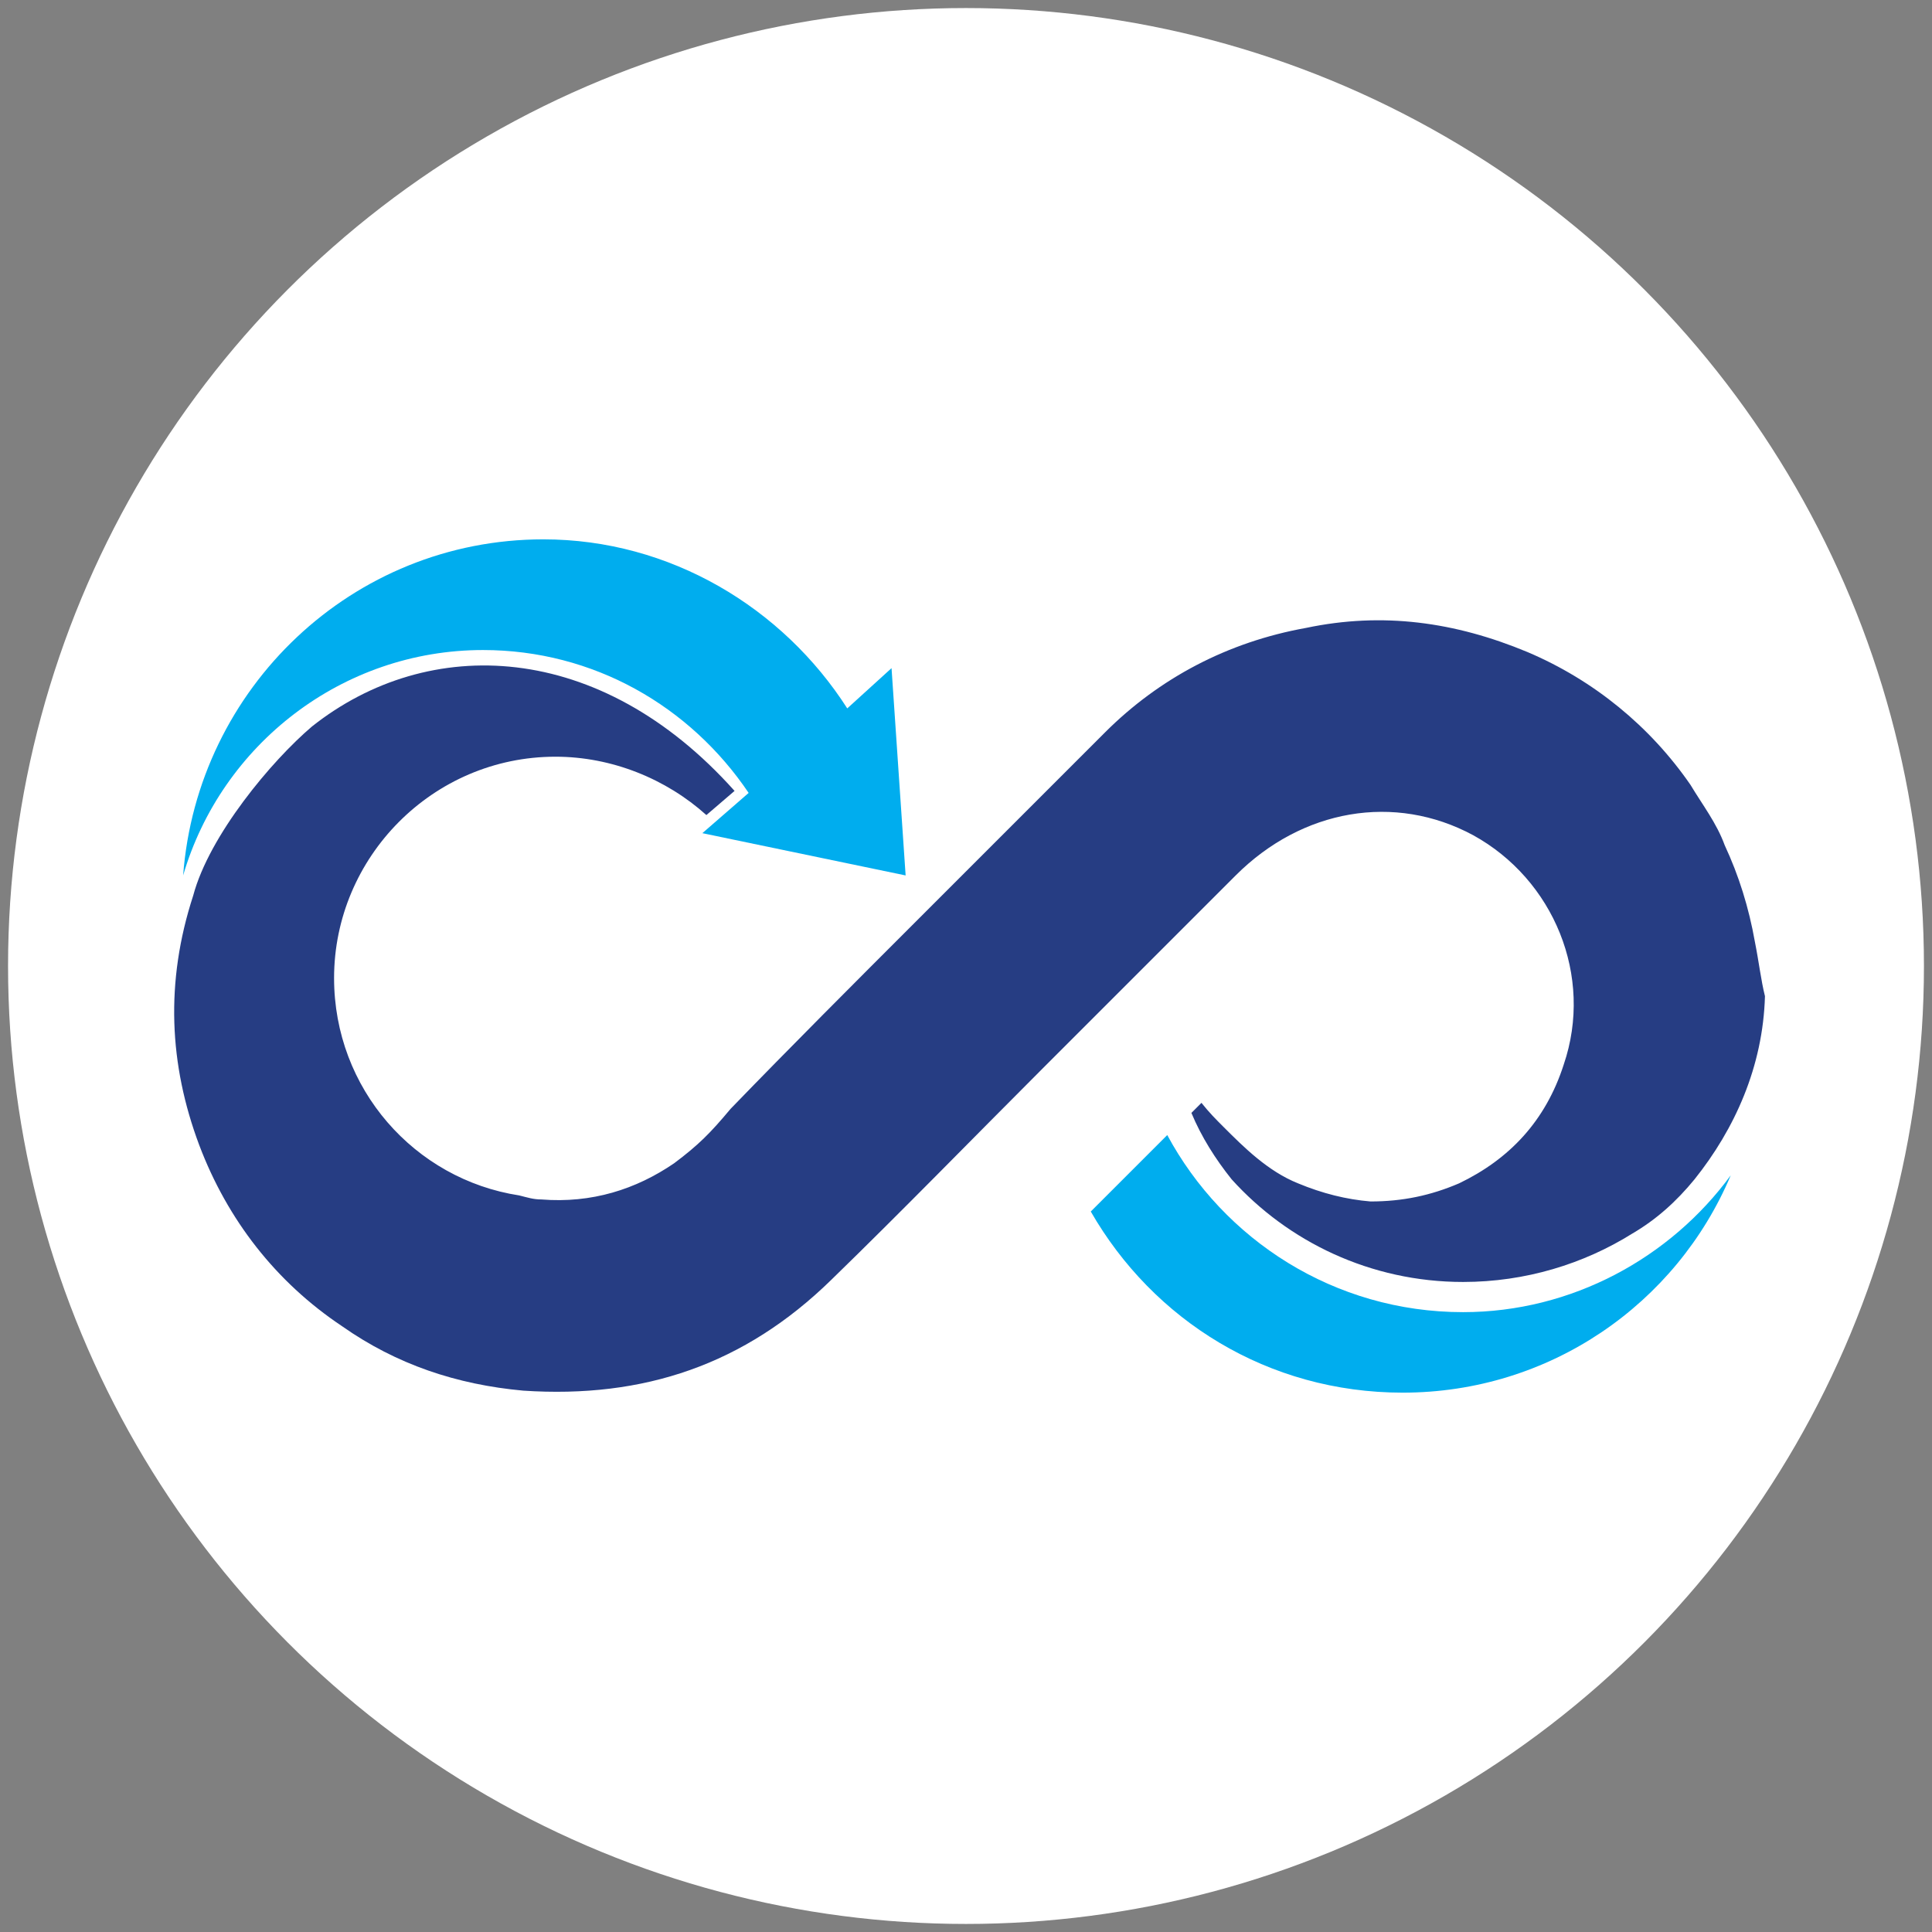
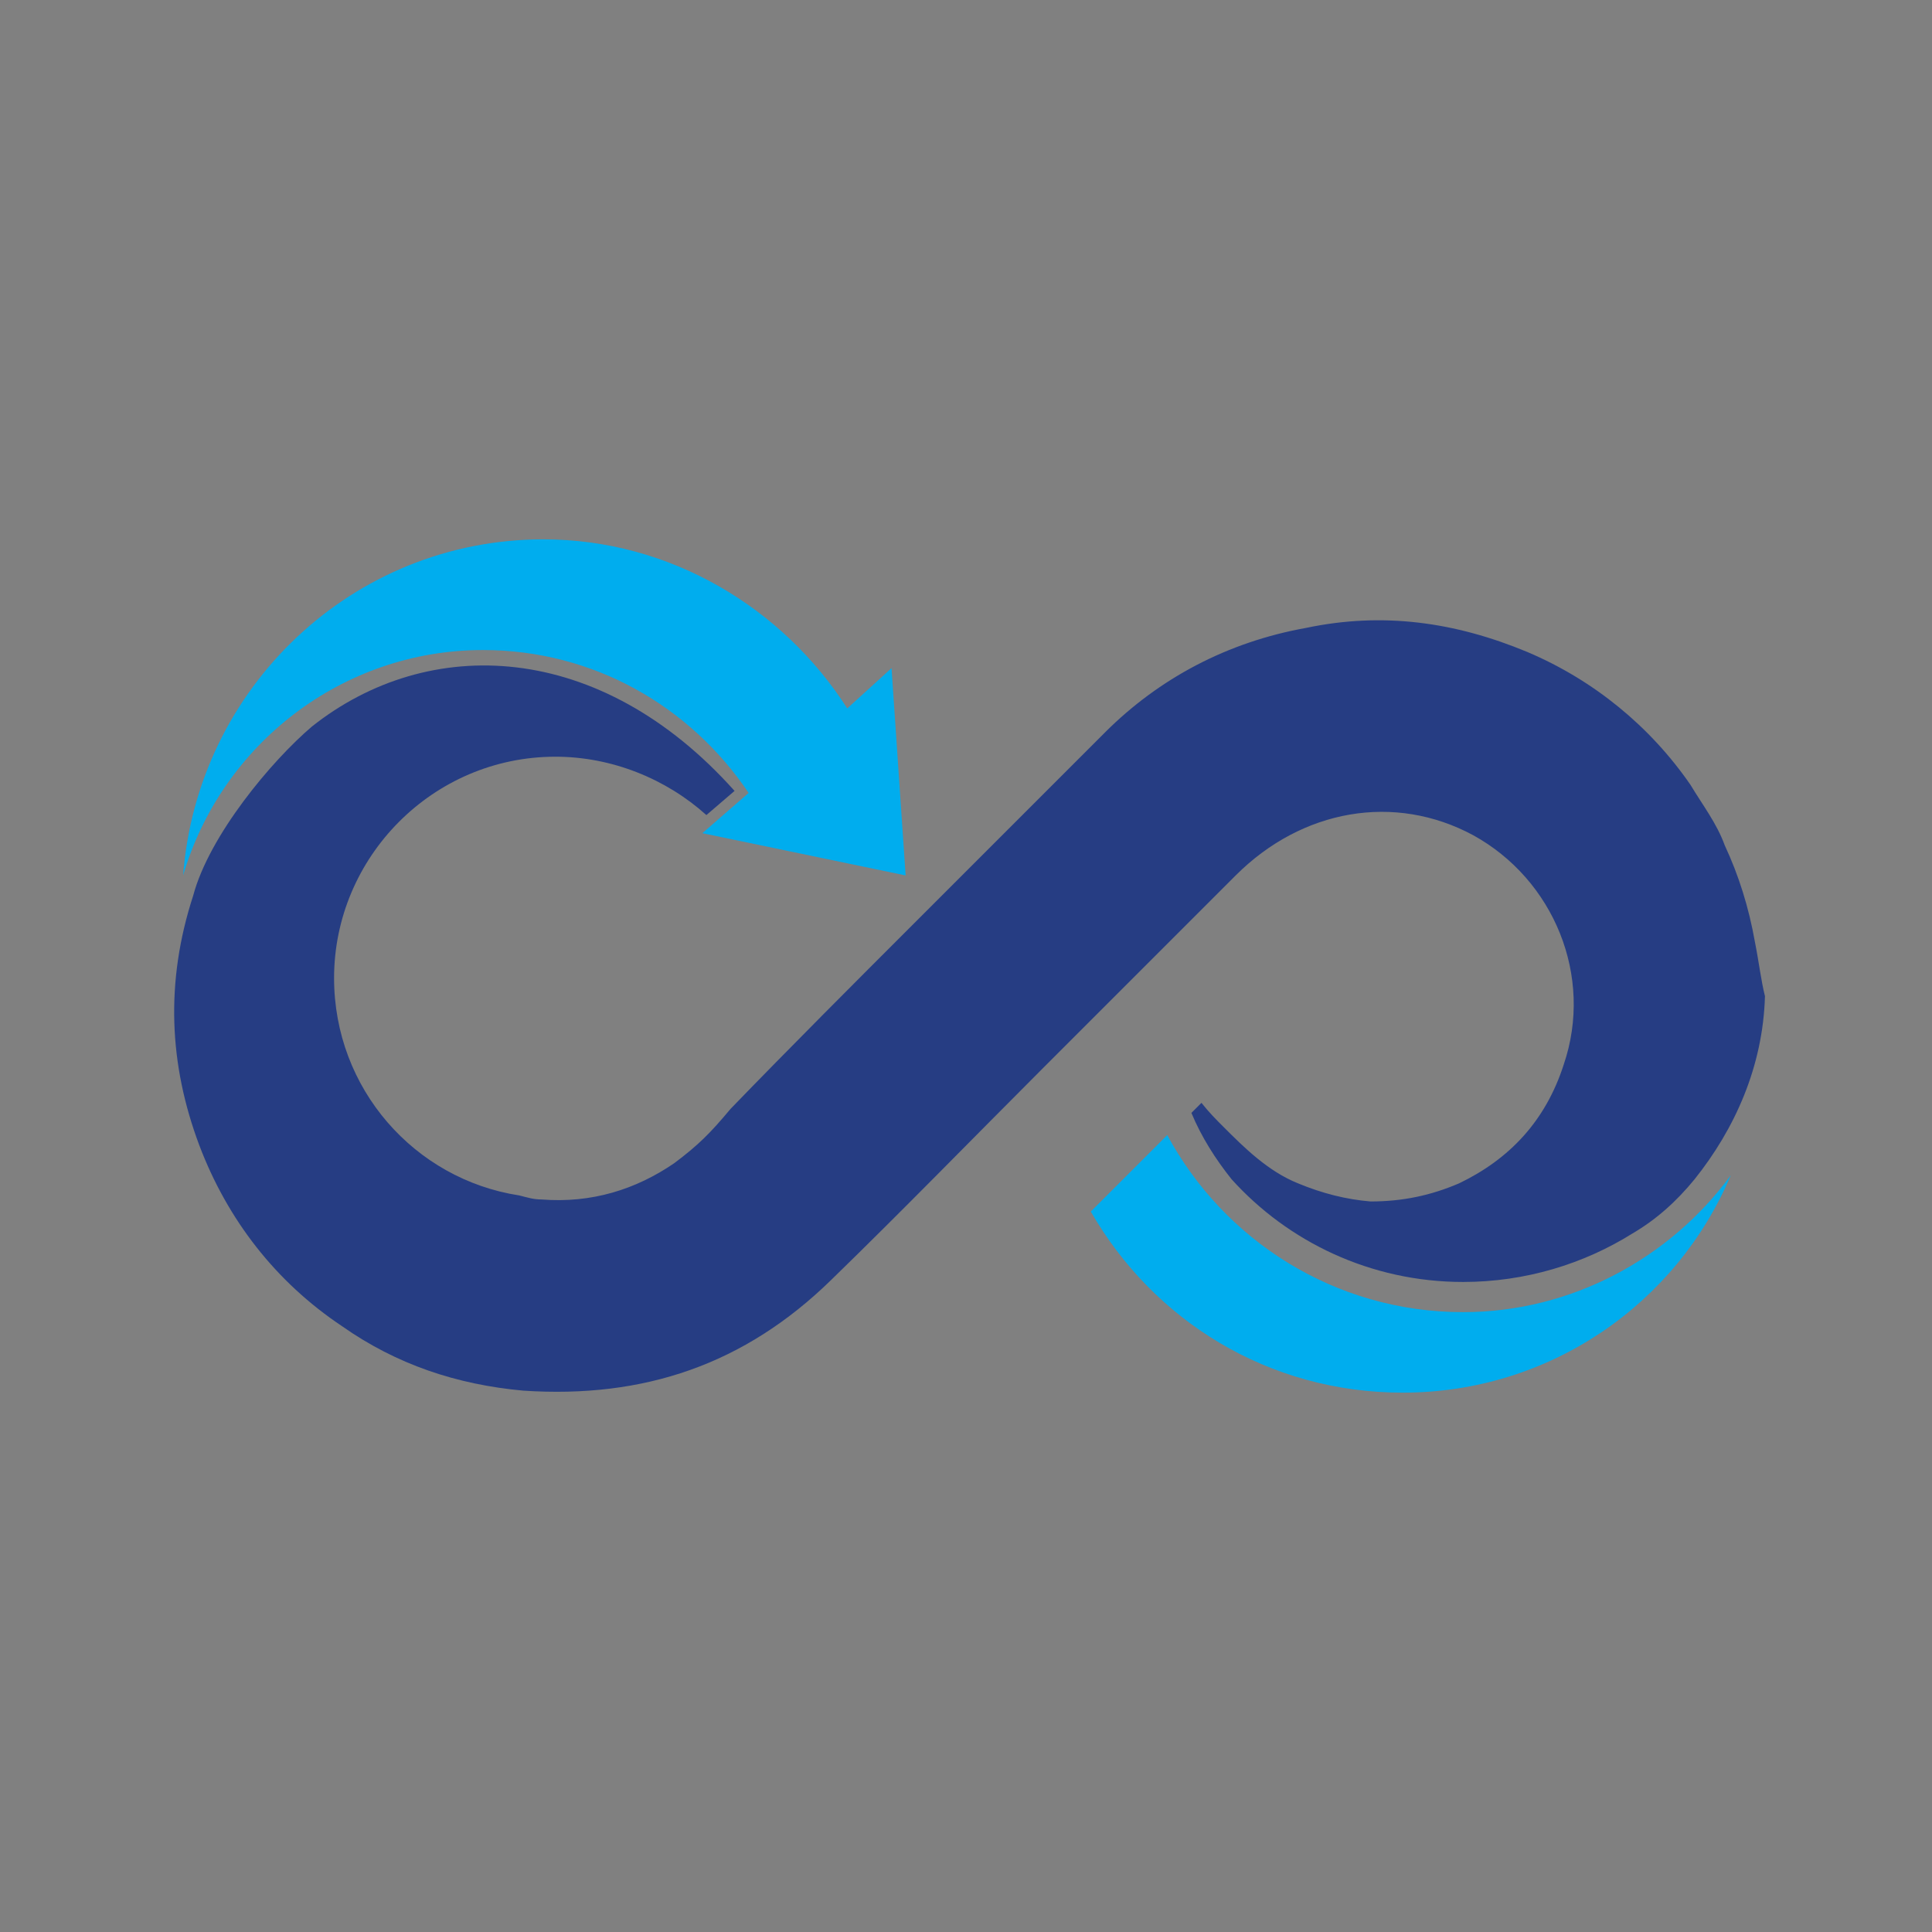
<svg xmlns="http://www.w3.org/2000/svg" version="1.1" id="Camada_1" x="0px" y="0px" viewBox="0 0 96 96" style="enable-background:new 0 0 96 96;" xml:space="preserve">
  <rect x="0" y="0" width="96" height="96" fill="#808080" stroke="none" />
  <style type="text/css">
	.st0{fill:#FFFFFF;}
	.st1{fill:#00ADEE;}
	.st2{fill:#263D83;}
</style>
-   <circle class="st0" cx="48" cy="48" r="47.6" />
  <g>
    <path class="st1" d="M45,43.5l-0.7-10.3l-2.2,2c-3.2-5-8.8-8.4-15.1-8.4c-9.5,0-17.2,7.4-17.9,16.7C11,37,17,32.3,24,32.3   c5.5,0,10.3,2.8,13.2,7.1l-2.3,2L45,43.5z" />
    <path class="st1" d="M69.7,69.2c7.3,0,13.6-4.4,16.3-10.8c-3,4.1-7.9,6.8-13.3,6.8c-6.4,0-11.9-3.6-14.7-8.8l-3.8,3.8   C57.3,65.6,63,69.2,69.7,69.2z" />
    <path class="st2" d="M87.2,46.8c-0.3-1.7-0.8-3.3-1.5-4.8c-0.4-1.1-1.1-2-1.7-3c-2-2.9-4.8-5.2-8.1-6.6c-3.6-1.5-7.2-2-11-1.2   c-3.9,0.7-7.3,2.5-10,5.2c-3.1,3.1-6.3,6.3-9.4,9.4c-3.1,3.1-6.2,6.2-9.2,9.3c-1,1.2-1.6,1.8-2.8,2.7c-1.9,1.3-4.1,2-6.6,1.8   c-0.4,0-0.7-0.1-1.1-0.2c-5.2-0.8-9.2-5.3-9.2-10.8c0-6,4.9-11,11-11c2.8,0,5.5,1.1,7.5,2.9l1.4-1.2c-6.7-7.5-15.2-7.8-21-3.2   c-2,1.7-5.1,5.4-5.9,8.4c-1.4,4.3-1.2,8.4,0.3,12.4c1.4,3.7,3.8,6.8,7.1,9c2.7,1.9,5.7,2.9,9,3.2c6,0.4,11-1.3,15.3-5.5   c3.6-3.5,7-7,10.5-10.5c2-2,4-4,6-6c1.2-1.2,2.4-2.4,3.6-3.6c3.3-3.3,7.9-4.1,11.8-2c4,2.2,6,7,4.5,11.4c-0.9,2.8-2.7,4.7-5.2,5.9   c-1.4,0.6-2.8,0.9-4.4,0.9c-1.2-0.1-2.4-0.4-3.6-0.9c-1.5-0.6-2.7-1.8-3.7-2.8c-0.4-0.4-0.7-0.7-1.1-1.2l-0.5,0.5   c0.5,1.2,1.2,2.3,2,3.3c2.8,3.1,6.9,5.1,11.5,5.1c3.1,0,6-0.9,8.4-2.4c1.2-0.7,2.2-1.6,3.1-2.7c2-2.5,3.4-5.6,3.5-9.1   C87.5,48.7,87.4,47.8,87.2,46.8z" />
  </g>
</svg>